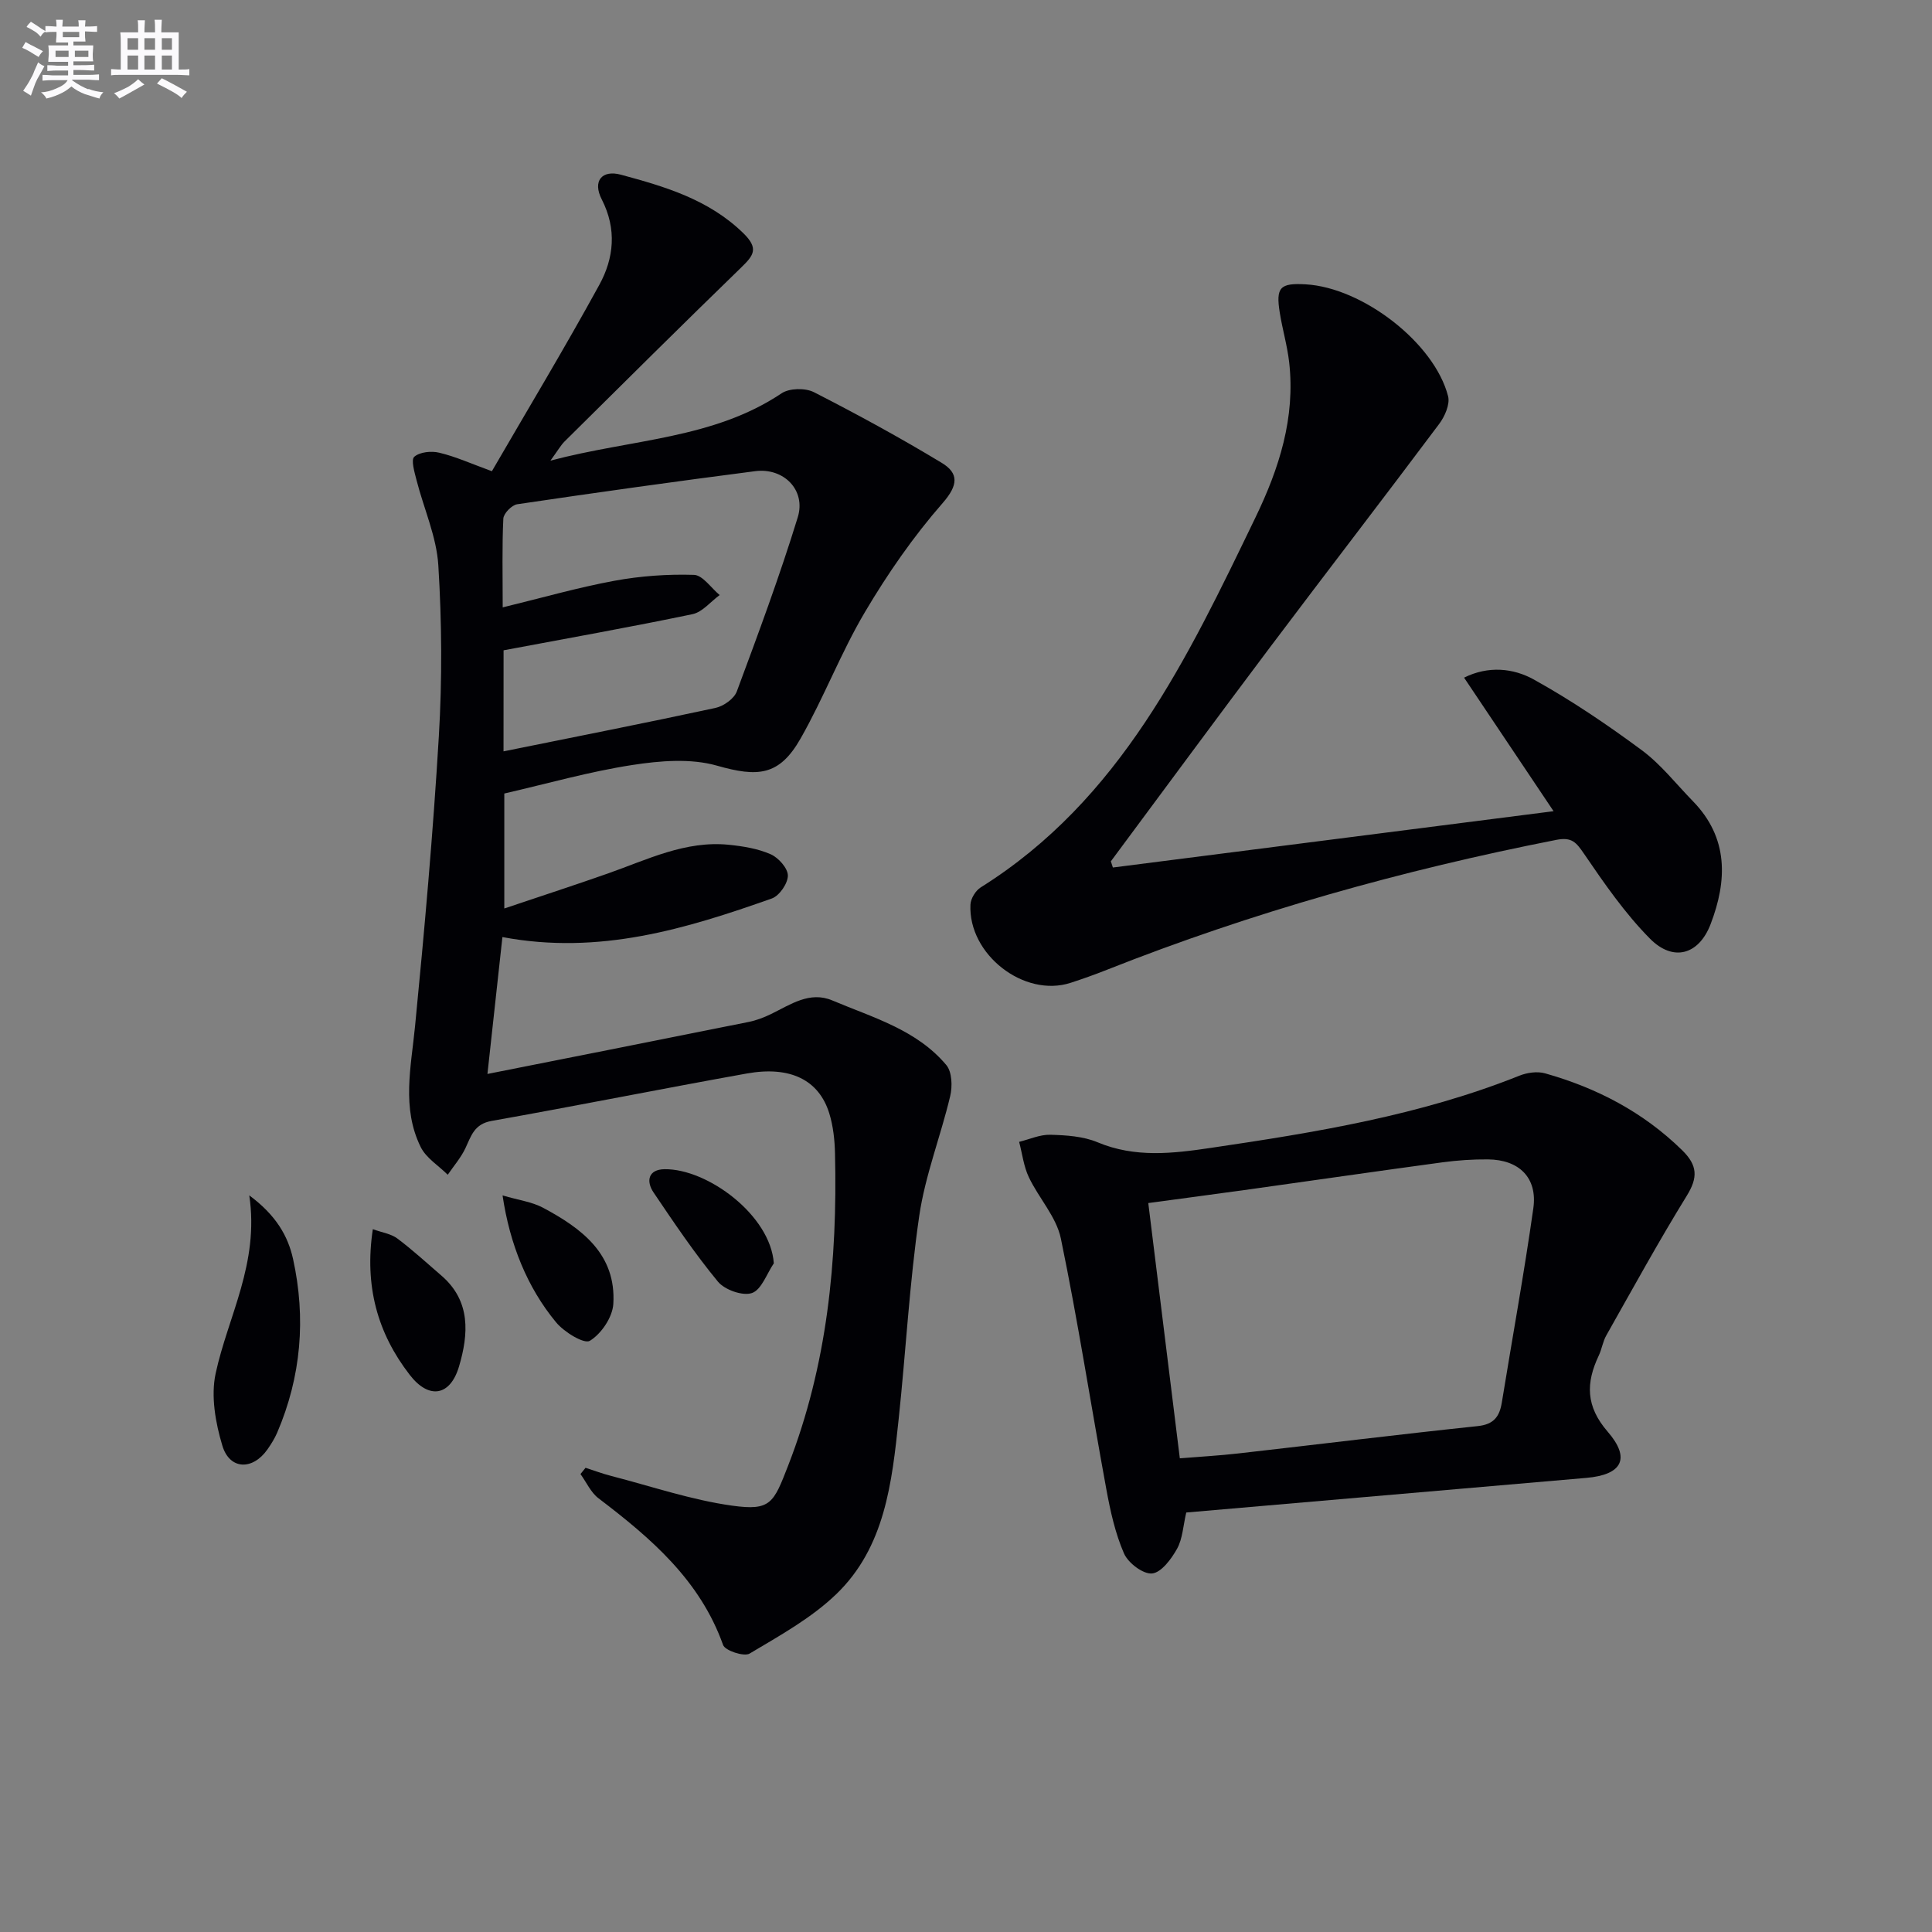
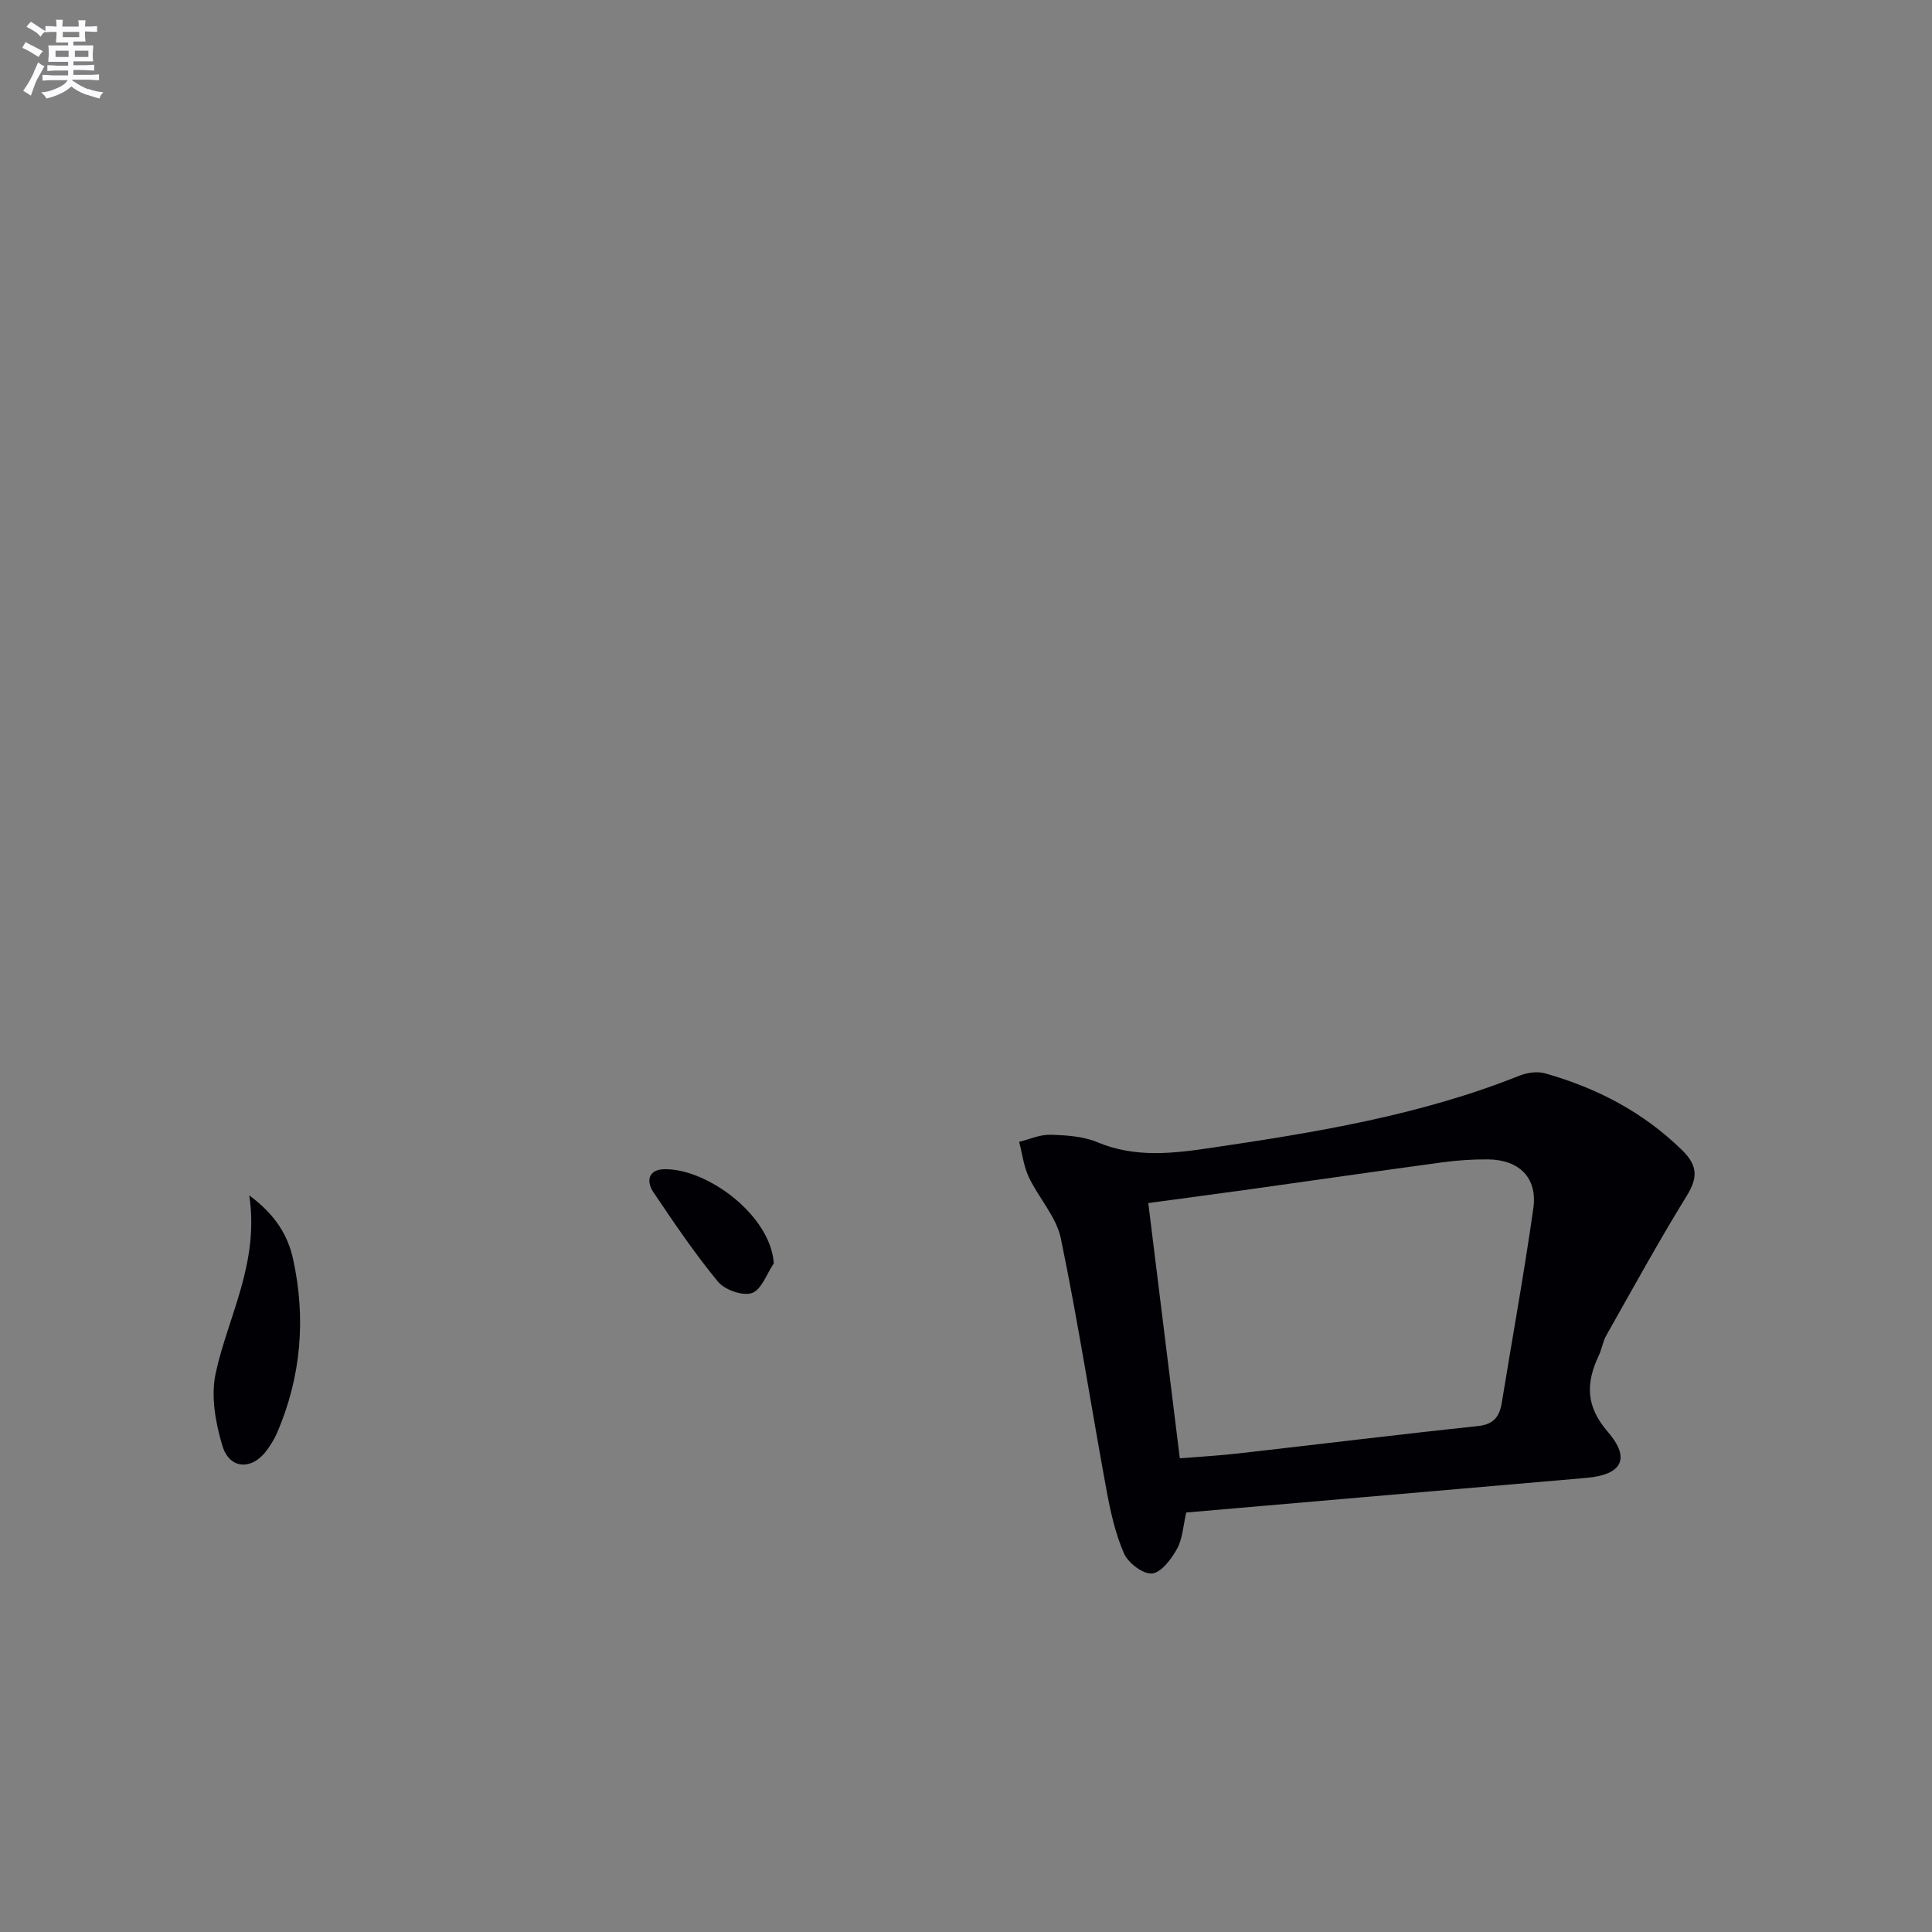
<svg xmlns="http://www.w3.org/2000/svg" enable-background="new 0 0 400 400" viewBox="0 0 400 400">
  <rect x="0" y="0" width="400" height="400" fill="#808080" stroke="none" />
  <g fill="#010105">
-     <path d="m101.84 97.56c7.38-12.73 15.09-25.52 22.25-38.6 3.01-5.5 3.65-11.52.5-17.67-1.96-3.81.03-6.18 3.96-5.12 9.14 2.47 18.15 5.11 25.32 12.08 3.25 3.16 2.21 4.59-.38 7.1-12.29 11.92-24.44 24-36.6 36.05-.79.79-1.35 1.81-2.93 3.97 16.94-4.49 33.67-4.44 47.86-13.94 1.61-1.08 4.9-1.14 6.68-.24 8.97 4.58 17.84 9.42 26.46 14.63 3.56 2.15 3.47 4.6.2 8.34-6.06 6.93-11.4 14.64-16.1 22.59-4.98 8.41-8.48 17.69-13.33 26.19-4.41 7.74-8.87 7.98-17.29 5.58-5.45-1.55-11.81-1.02-17.56-.13-8.83 1.36-17.48 3.83-26.47 5.9v23.8c7.26-2.45 14.41-4.77 21.49-7.26 8.13-2.86 16.01-6.83 24.99-5.93 2.94.3 5.99.79 8.66 1.96 1.61.71 3.56 2.88 3.57 4.41.01 1.62-1.76 4.2-3.32 4.75-17.76 6.28-35.71 11.77-55.78 7.99-1 9.15-1.99 18.23-3.1 28.34 18.66-3.7 36.35-7.2 54.04-10.76 1.61-.32 3.21-.93 4.69-1.65 4.02-1.96 7.99-4.79 12.67-2.81 8.38 3.54 17.46 6.06 23.6 13.37 1.19 1.41 1.29 4.42.81 6.43-1.97 8.31-5.18 16.4-6.41 24.8-2.03 13.93-2.77 28.05-4.26 42.07-1.39 13.12-2.81 26.54-12.95 36.28-5.16 4.96-11.7 8.57-17.92 12.28-1.15.68-5.06-.61-5.48-1.78-4.79-13.45-14.96-22.13-25.79-30.37-1.6-1.21-2.51-3.33-3.74-5.02.35-.43.7-.87 1.05-1.3 1.77.57 3.52 1.23 5.32 1.69 8.33 2.15 16.57 4.97 25.04 6.15 7.98 1.11 8.56-.52 11.57-8.25 8.13-20.85 10.24-42.53 9.72-64.63-.06-2.8-.37-5.69-1.19-8.35-2.14-6.91-8.08-9.86-17.09-8.24-17.63 3.16-35.2 6.69-52.84 9.82-3.59.64-4.21 3.11-5.41 5.66-.93 1.96-2.41 3.66-3.65 5.48-1.91-1.9-4.49-3.47-5.61-5.76-3.96-8.07-1.99-16.51-1.16-24.98 1.96-20 3.74-40.03 4.93-60.09.7-11.75.62-23.61-.11-35.36-.37-5.93-3-11.71-4.5-17.58-.42-1.64-1.2-4.25-.48-4.88 1.14-1 3.55-1.24 5.18-.84 3.38.8 6.58 2.26 10.89 3.83zm2.41 58c15-3.04 29.46-5.88 43.87-8.99 1.68-.36 3.87-1.9 4.43-3.42 4.44-11.94 8.88-23.9 12.62-36.06 1.73-5.63-2.92-10.3-8.81-9.54-16.45 2.12-32.88 4.42-49.28 6.85-1.12.17-2.82 1.9-2.87 2.98-.28 5.79-.13 11.61-.13 18.37 8.07-1.96 15.51-4.1 23.09-5.5 5.41-1 11.02-1.4 16.51-1.23 1.81.06 3.55 2.72 5.32 4.18-1.87 1.36-3.57 3.53-5.64 3.96-12.89 2.69-25.85 4.99-39.1 7.48-.01 6.3-.01 13.58-.01 20.92z" />
-     <path d="m230.41 179.61c30.1-3.85 60.19-7.69 91.24-11.66-6.43-9.6-12.4-18.51-18.53-27.65 5.02-2.5 10.19-1.97 14.43.38 7.77 4.31 15.2 9.34 22.35 14.63 3.97 2.94 7.11 6.99 10.6 10.57 7.4 7.59 7.12 16.44 3.66 25.46-2.44 6.36-7.75 7.85-12.55 3-5.19-5.24-9.47-11.45-13.65-17.57-1.61-2.35-2.51-3.51-5.71-2.89-31.82 6.25-62.92 14.96-93.09 26.91-2.47.98-4.97 1.87-7.49 2.69-9.63 3.13-21.24-5.87-20.75-16.2.06-1.24 1.06-2.88 2.12-3.55 28.94-18.13 42.78-47.39 56.87-76.55 4.94-10.22 8.29-20.67 7-32.16-.39-3.44-1.39-6.81-1.94-10.24-.86-5.3.03-6.22 5.37-5.91 11.79.68 26.65 12.14 29.47 23.16.43 1.67-.68 4.19-1.85 5.75-11.56 15.44-23.34 30.71-34.94 46.13-11.09 14.75-22.03 29.61-33.03 44.42.13.43.28.86.42 1.28z" />
    <path d="m245.6 313.15c-.65 2.77-.75 5.43-1.9 7.5-1.18 2.12-3.26 4.93-5.17 5.12-1.86.18-4.96-2.17-5.82-4.15-1.82-4.18-2.83-8.79-3.66-13.32-3.18-17.29-5.85-34.67-9.41-51.88-.93-4.49-4.58-8.37-6.63-12.69-1.07-2.25-1.36-4.87-2.01-7.32 2.15-.53 4.32-1.53 6.46-1.47 3.28.09 6.8.31 9.76 1.55 7.8 3.27 15.62 2.33 23.52 1.16 21.69-3.2 43.3-6.73 63.83-14.94 1.6-.64 3.7-.94 5.31-.49 10.71 3.02 20.32 8.02 28.38 15.91 3.22 3.15 3.31 5.66.95 9.47-5.83 9.45-11.17 19.2-16.64 28.88-.73 1.28-.93 2.85-1.57 4.19-2.67 5.65-2.71 10.48 1.85 15.74 4.84 5.59 2.95 8.93-4.4 9.57-27.46 2.39-54.93 4.76-82.85 7.17zm-1.33-11.22c4.31-.35 8.26-.57 12.19-1.02 16.5-1.87 32.97-3.91 49.48-5.65 3.37-.35 4.53-2 5-4.91 2.18-13.4 4.62-26.76 6.52-40.19.89-6.3-2.92-10.06-9.39-10.12-3.15-.03-6.33.19-9.45.61-13.31 1.8-26.6 3.73-39.91 5.59-6.83.95-13.67 1.85-20.97 2.84 2.21 17.89 4.32 35.01 6.53 52.85z" />
    <path d="m51.61 247.49c5.53 4.09 8.01 8.41 9.06 13.15 2.7 12.26 1.7 24.36-3.29 35.99-.52 1.21-1.24 2.35-1.99 3.43-3.06 4.38-7.83 4.29-9.35-.74-1.43-4.74-2.41-10.27-1.39-14.98 2.55-11.81 9.06-22.73 6.96-36.85z" />
-     <path d="m77.19 254.49c1.96.71 3.79.96 5.08 1.93 3.18 2.39 6.12 5.09 9.13 7.69 6.13 5.29 5.6 12.14 3.64 18.79-1.84 6.21-6.27 6.85-10.2 1.76-6.71-8.66-9.42-18.45-7.65-30.17z" />
-     <path d="m104.05 247.5c3.32.98 6.07 1.32 8.36 2.54 8.02 4.28 15.21 9.61 14.57 19.94-.17 2.75-2.5 6.19-4.86 7.62-1.19.72-5.34-1.82-7-3.84-5.95-7.19-9.58-16.16-11.07-26.26z" />
    <path d="m160.21 261.56c-1.47 2.16-2.55 5.47-4.53 6.15-1.91.66-5.64-.66-7.04-2.36-4.82-5.84-9.07-12.16-13.32-18.45-1.61-2.38-1.09-4.78 2.26-4.83 8.9-.12 21.95 9.54 22.63 19.49z" />
  </g>
  <path d="m6.8 9.5c.6.3 1.3.7 2.1 1.1-.4.4-.7.8-.9 1.2-.7-.4-1.3-.8-1.8-1.1s-1.1-.6-1.6-.8c.2-.4.5-.8.7-1.2.4.2.8.5 1.5.8zm.9 6.9c-.3.6-.5 1.1-.7 1.7s-.4 1.1-.6 1.7c-.6-.4-1.1-.7-1.6-1 .7-1 1.2-1.8 1.5-2.4.3-.5.6-1.1.8-1.7.3-.6.5-1.2.8-1.8.3.3.8.6 1.3.8-.7 1.3-1.2 2.2-1.5 2.7zm.1-11c.4.3 1 .7 1.7 1.1-.5.2-.8.6-1.1 1.1-.5-.6-1-1-1.4-1.2s-.9-.6-1.5-.8c.2-.4.5-.7.9-1.1.5.3.9.6 1.4.9zm10.5 13c1 .4 2 .6 3.1.7-.4.4-.7.8-.8 1.3-.9-.2-1.9-.6-3-.9-1-.4-2-.9-2.8-1.6-.5.4-1.1.9-1.9 1.3s-1.9.9-3.3 1.2c-.1-.3-.5-.8-1.1-1.3 1 0 2.1-.3 3.2-.8 1.2-.5 1.9-1 2.3-1.7h-3.2c-.4 0-1 0-2 .1v-1.2c1 0 1.7.1 2 .1h3.3v-1h-2.3c-.2 0-.9 0-2 .1v-1.2c1.2 0 1.9.1 2 .1h2.3v-.8h-4.1c0-.7.1-1.2.1-1.6 0-.5 0-1.1-.1-1.8h4.1v-.6h-2.5c0-.6.1-1.1.1-1.6v-.6h-.5c-.4 0-1 0-1.8.1v-1.3c1.2 0 1.9.1 2.1.1h.2c0-.3 0-.8-.1-1.4h1.4c0 .6-.1 1-.1 1.4h3.4c0-.4 0-.8-.1-1.3h1.5c0 .4-.1.9-.1 1.3.7 0 1.5 0 2.5-.1v1.2c-1 0-1.8-.1-2.5-.1v.6c0 .3 0 .8.1 1.5h-2.5v.8h4.1c0 .7-.1 1.3-.1 1.8s0 1 .1 1.5h-4.1v.8h1.4c.8 0 1.8 0 2.9-.1v1.2c-1 0-1.9-.1-2.8-.1h-1.5v1h3.2c.3 0 1 0 2.1-.1v1.2c-1.1 0-1.8-.1-2.1-.1h-3.4l-.1.1c1.4 1 2.4 1.5 3.4 1.9zm-4.1-6.6v-1.3h-2.7v1.3zm2.2-4.1v-1.1h-3.4v1.1zm1.9 4.1v-1.3h-2.8v1.3z" fill="#fbfafc" />
-   <path d="m37 6.7v2.3 5.4c1 0 1.8 0 2.2-.1v1.3c-.6 0-1.5-.1-2.5-.1h-11.9c-.7 0-1.3 0-1.8.1v-1.3c.5 0 1.1.1 2 .1v-5.2c0-1 0-1.8-.1-2.5h3.7c0-1.3 0-2.1-.1-2.5h1.5c0 .4-.1 1.3-.1 2.5h2.2c0-1.2 0-2.1-.1-2.6h1.5c0 .4-.1 1.3-.1 2.6zm-12.3 13.7c-.3-.4-.7-.8-1.1-1.1 1.1-.4 2.1-.9 2.9-1.3.8-.5 1.5-1 2.1-1.6.4.4.9.8 1.3 1.1-2.5 1.4-4.2 2.4-5.2 2.9zm3.9-10.1v-2.4h-2.2v2.4zm0 4.1v-2.9h-2.2v2.9zm3.5-4.1v-2.4h-2.2v2.4zm0 4.1v-2.9h-2.2v2.9zm.4 2.9 1-1.1c.6.3 1.4.7 2.5 1.3s2 1.1 2.7 1.5c-.4.4-.8.8-1.1 1.3-.8-.8-2.5-1.7-5.1-3zm3.1-7v-2.4h-2.1v2.4zm0 4.1v-2.9h-2.1v2.9z" fill="#fbfafc" />
</svg>